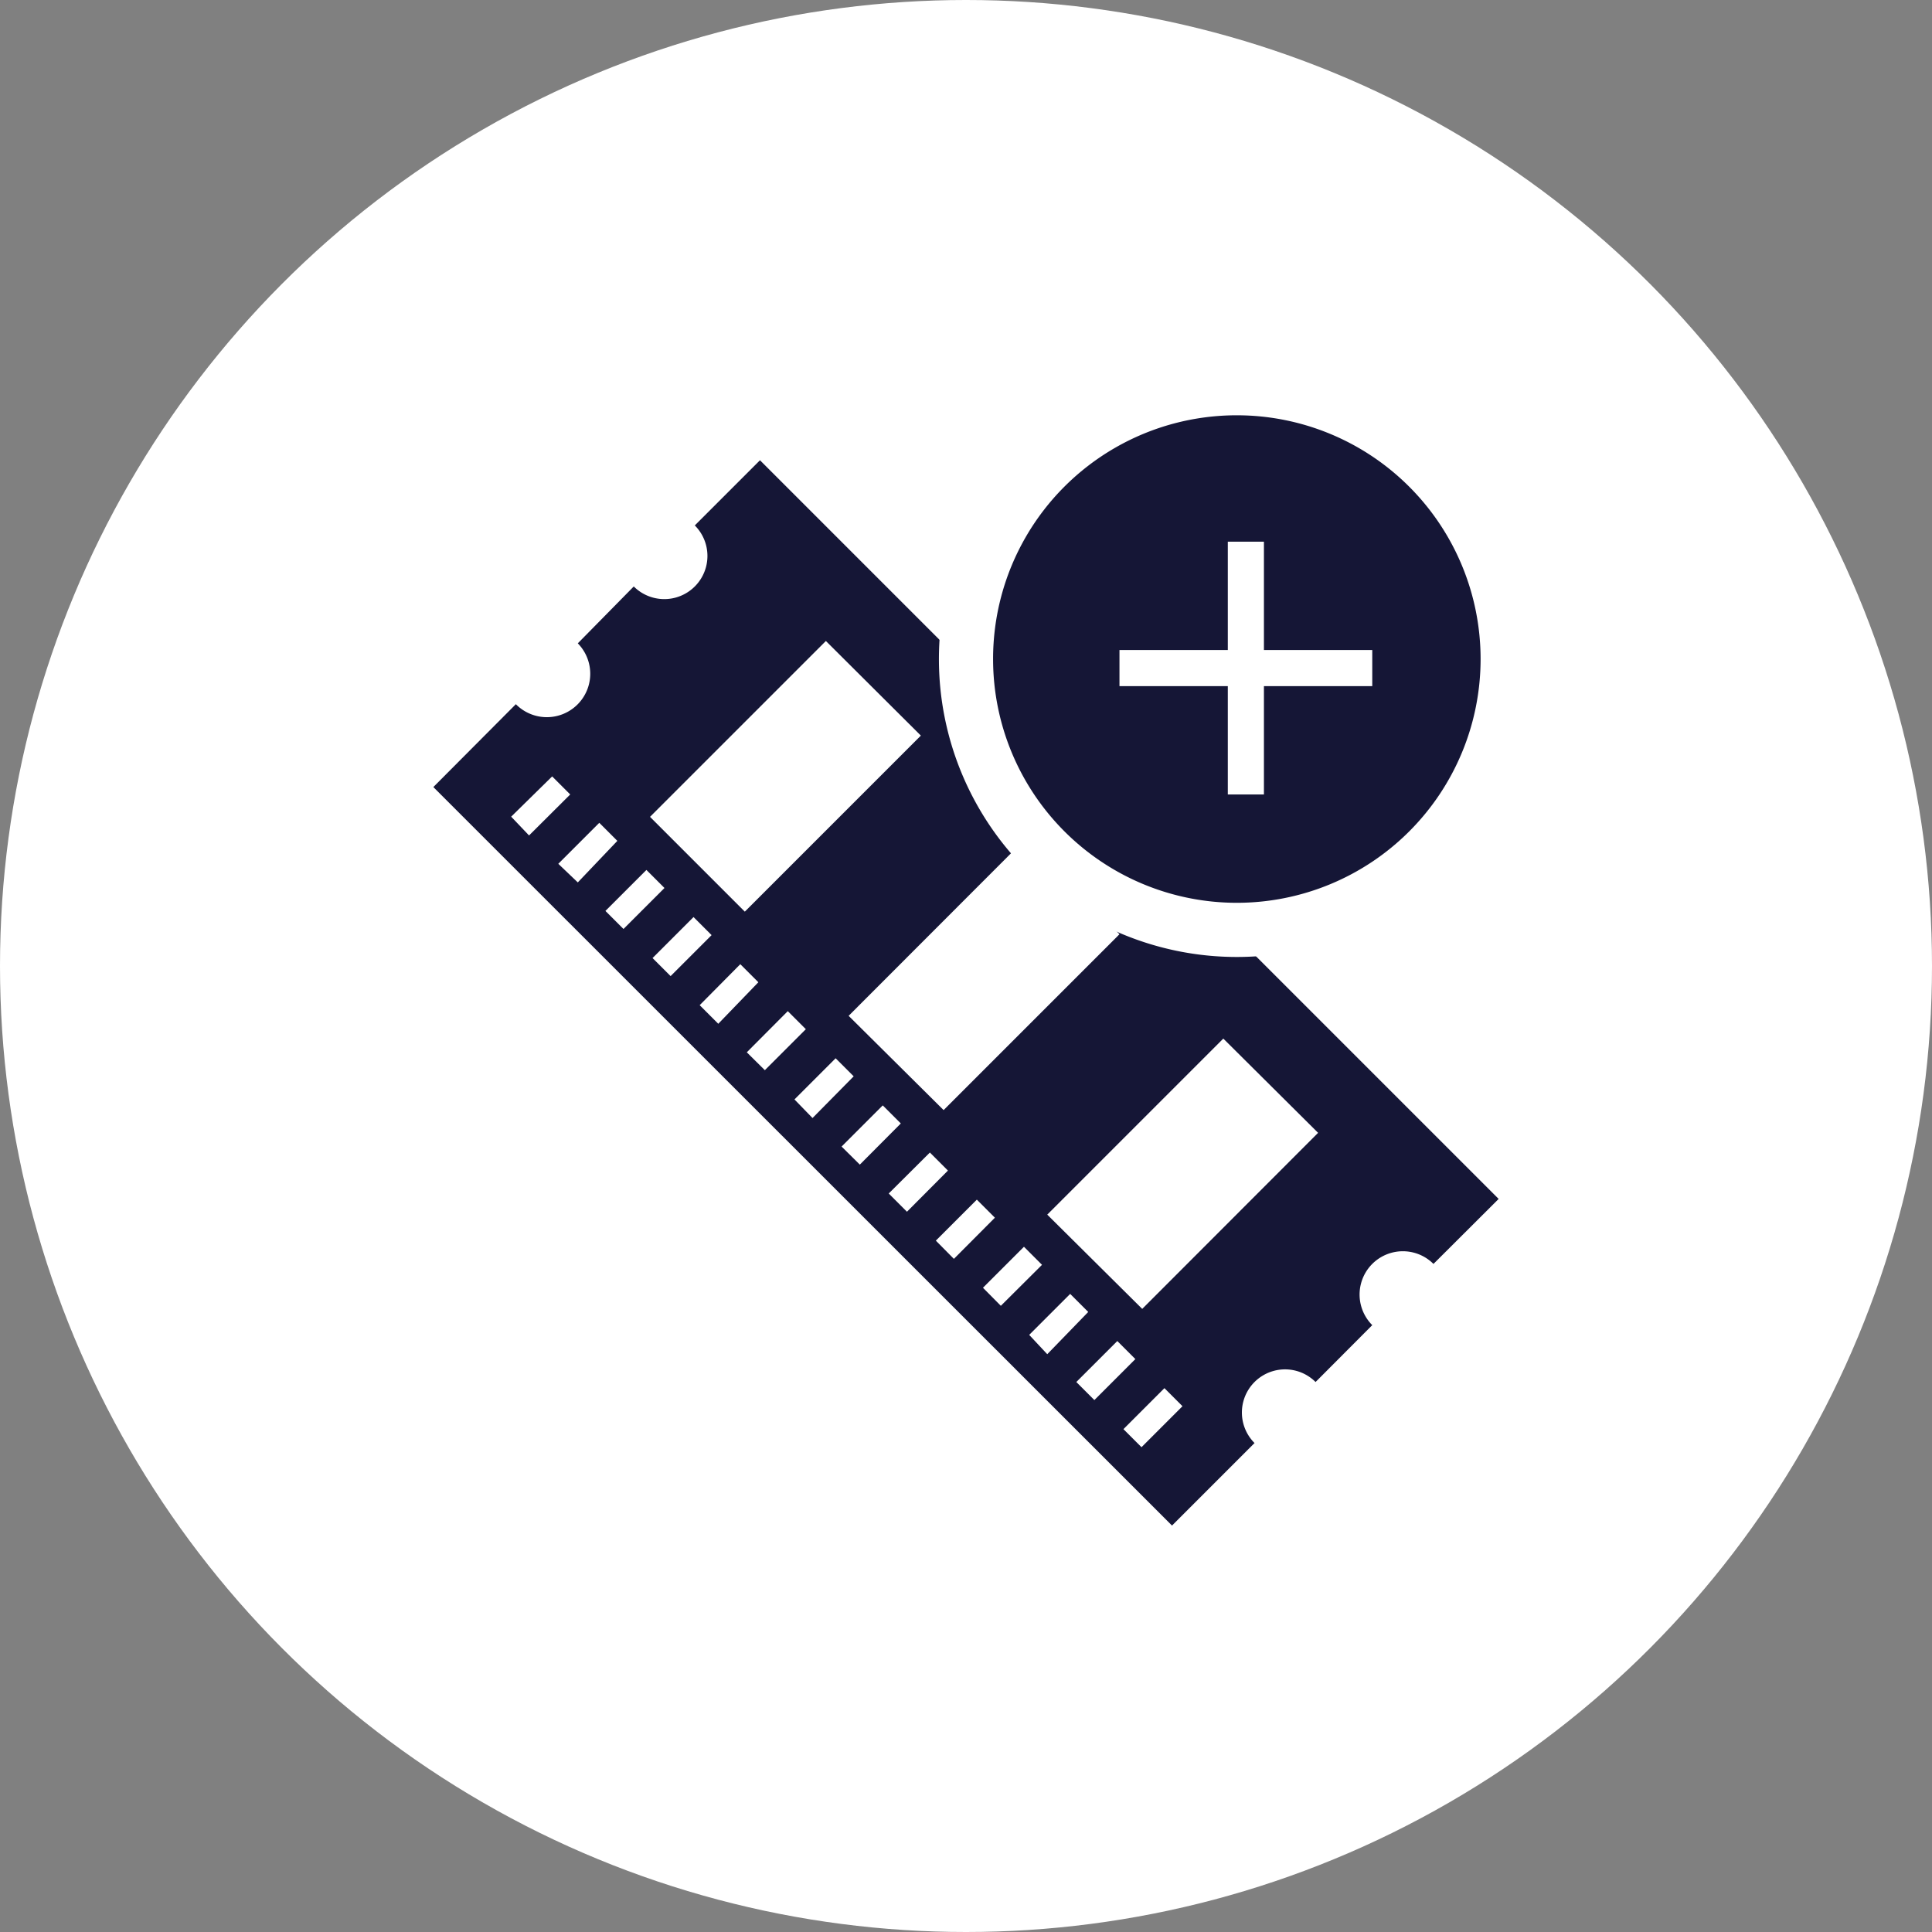
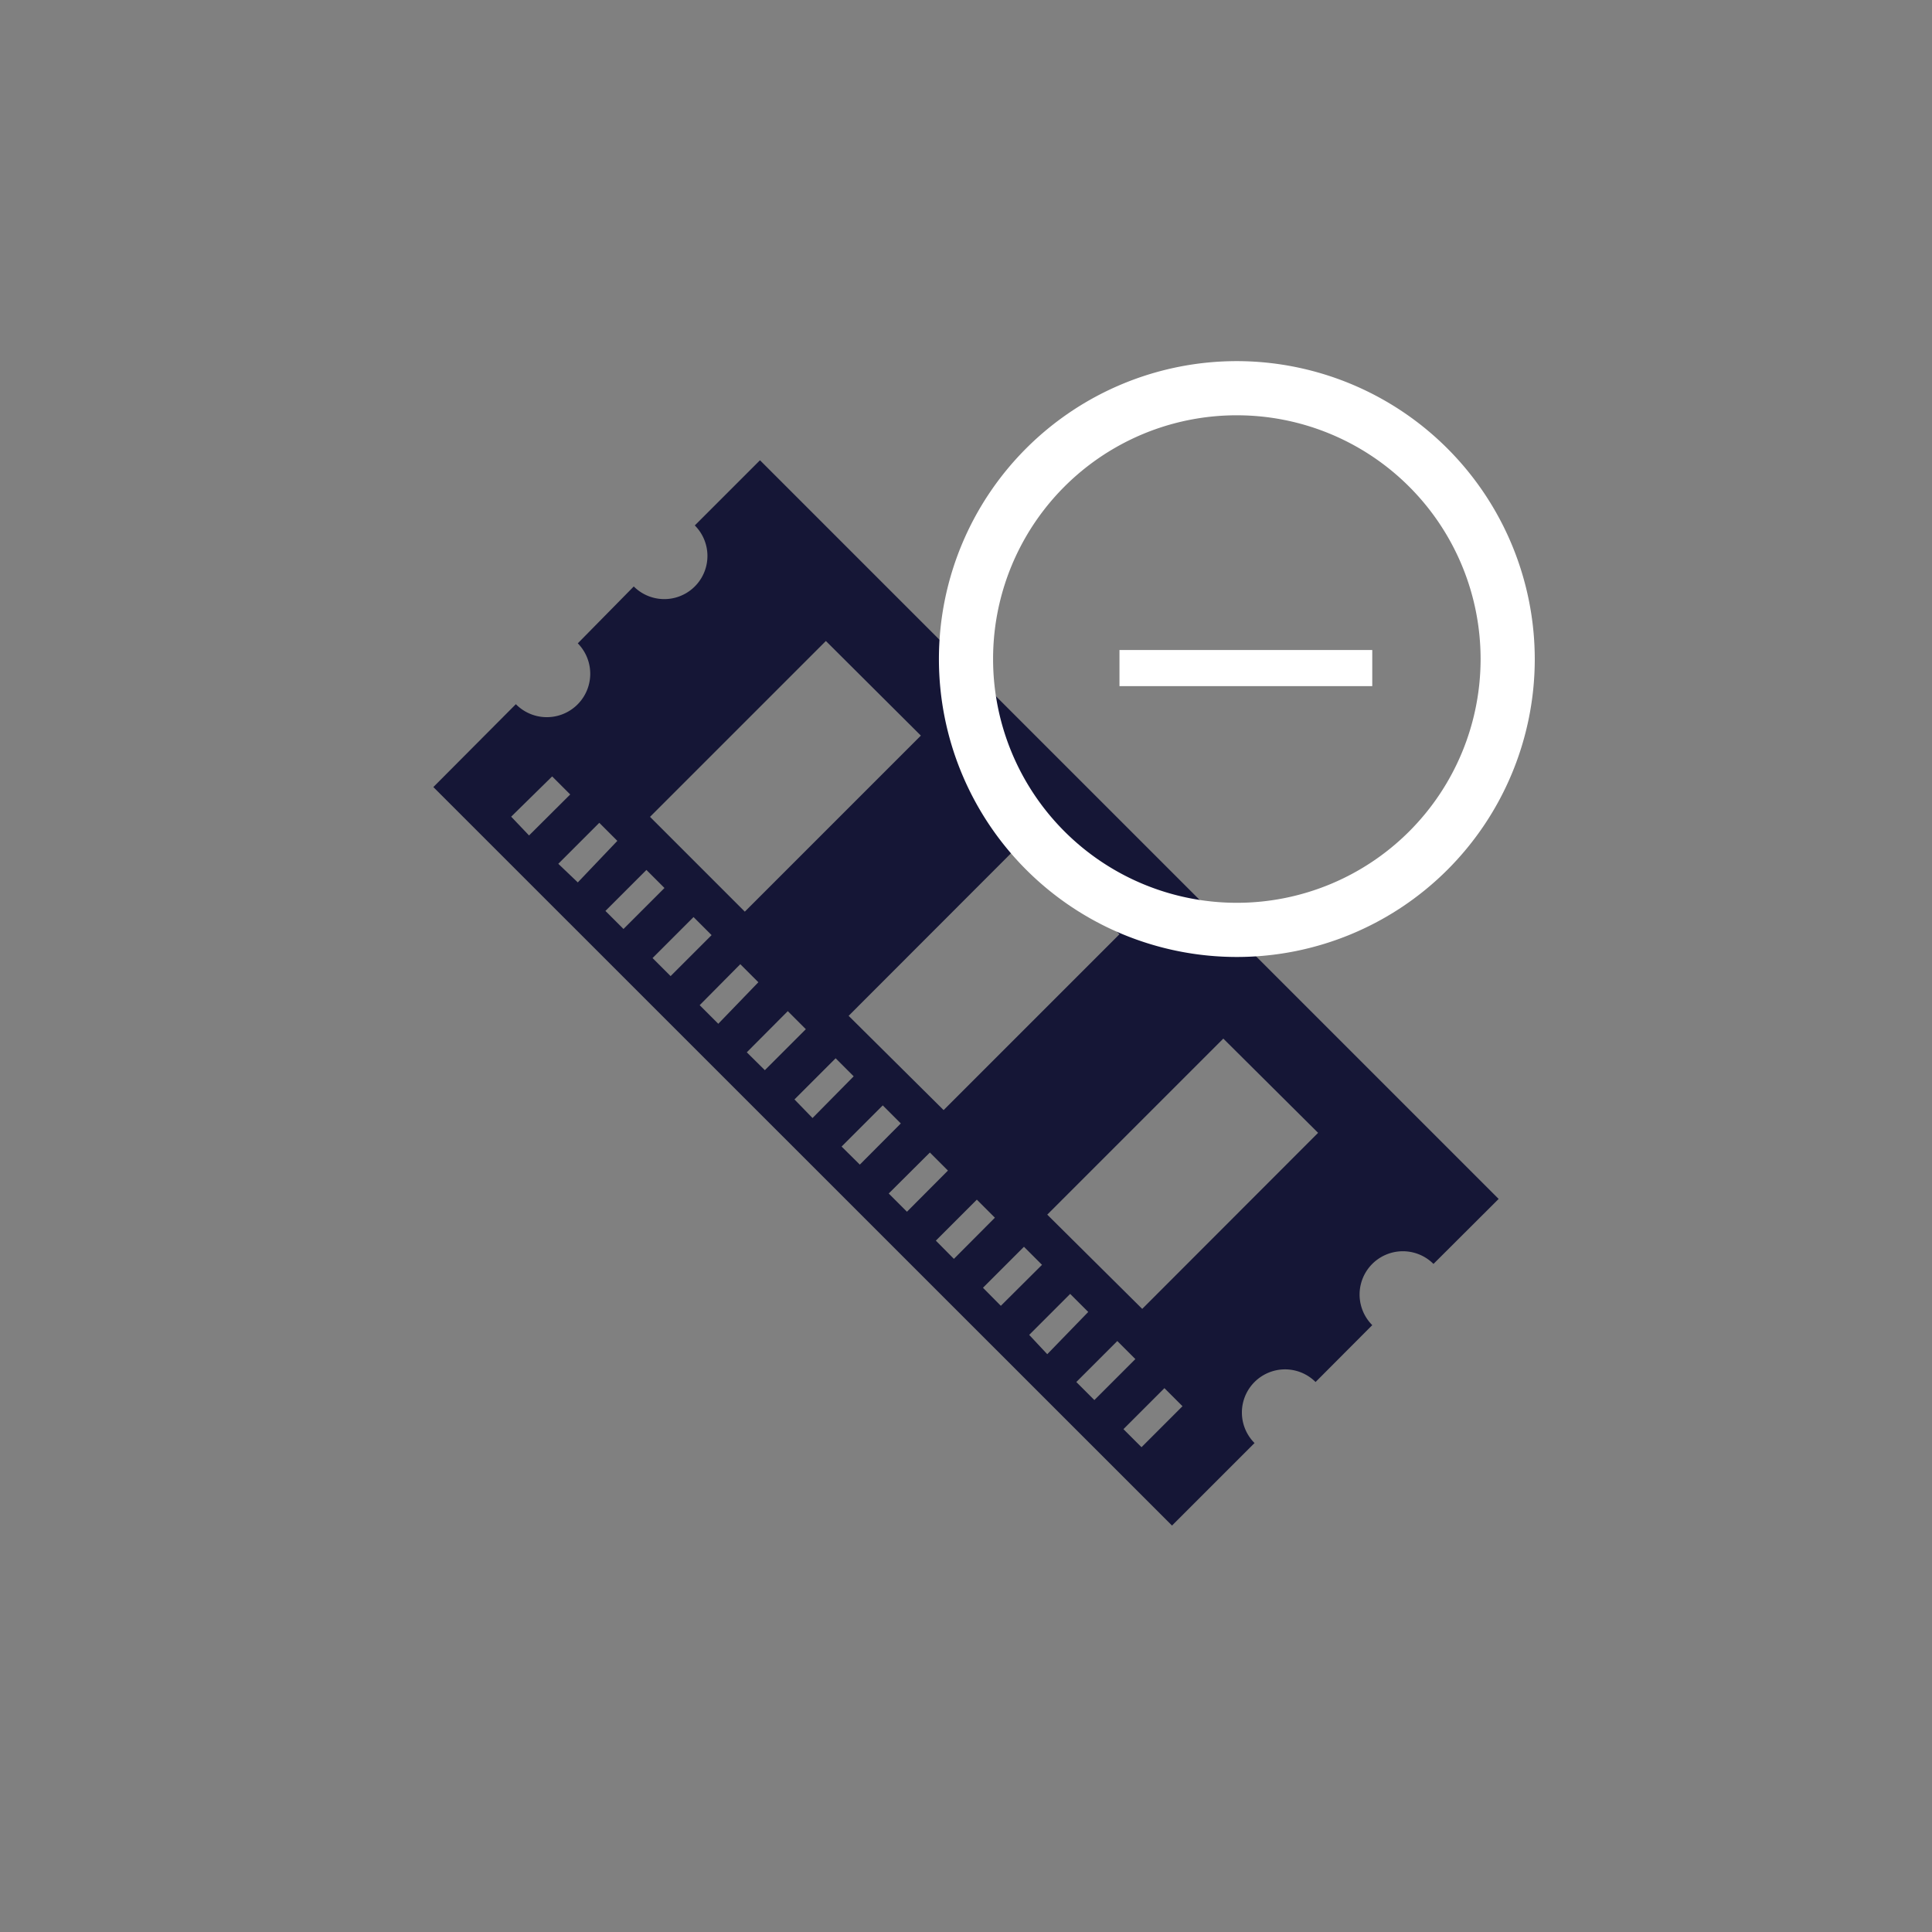
<svg xmlns="http://www.w3.org/2000/svg" id="レイヤー_1" data-name="レイヤー 1" viewBox="0 0 107 107">
  <rect x="0" y="0" width="107" height="107" fill="#808080" stroke="none" />
  <defs>
    <style>.cls-1{fill:#fff;}.cls-2{fill:#151636;}</style>
  </defs>
  <title>memoryadd</title>
-   <circle class="cls-1" cx="53.5" cy="53.5" r="53.5" />
  <path class="cls-2" d="M69.48,79.92a2.39,2.39,0,0,1,3.38-3.38L76,73.39A2.39,2.39,0,0,1,79.39,70L83,66.4,42.09,25.49,38.48,29.1a2.39,2.39,0,0,1-3.38,3.38L32,35.63A2.39,2.39,0,0,1,28.57,39L24,43.59l40.91,40.9ZM73,62.74l-9.74,9.75L58,67.27l9.75-9.75Zm-11-11-9.74,9.74L47,56.26l9.74-9.75Zm-11-11-9.75,9.75L36,45.24l9.74-9.74ZM28.31,45.23,30.58,43l1,1-2.28,2.27Zm2.61,2.61,2.27-2.27,1,1L32,48.87Zm2.61,2.61,2.27-2.27,1,1-2.27,2.27Zm2.61,2.61,2.27-2.27,1,1-2.27,2.27Zm2.61,2.61L41,53.4l1,1L39.78,56.7Zm2.61,2.61L43.63,56l1,1-2.27,2.27ZM44,60.89l2.28-2.28,1,1L45,61.92Zm2.61,2.61,2.28-2.28,1,1-2.27,2.28Zm2.61,2.6,2.28-2.27,1,1-2.27,2.28Zm2.61,2.61,2.27-2.27,1,1-2.27,2.28Zm2.61,2.61,2.27-2.27,1,1-2.28,2.27ZM57,73.93l2.27-2.27,1,1L58,75Zm2.61,2.61,2.27-2.27,1,1-2.27,2.27Zm4.88.34,1,1-2.27,2.27-1-1Z" />
-   <circle class="cls-2" cx="68.5" cy="36.5" r="15" />
  <path class="cls-1" d="M68.5,23A13.5,13.5,0,1,1,55,36.5,13.49,13.49,0,0,1,68.5,23m0-3A16.5,16.5,0,1,0,85,36.5,16.52,16.52,0,0,0,68.5,20Z" />
  <rect class="cls-1" x="62" y="36" width="14" height="2" />
-   <rect class="cls-1" x="68" y="30" width="2" height="14" />
</svg>